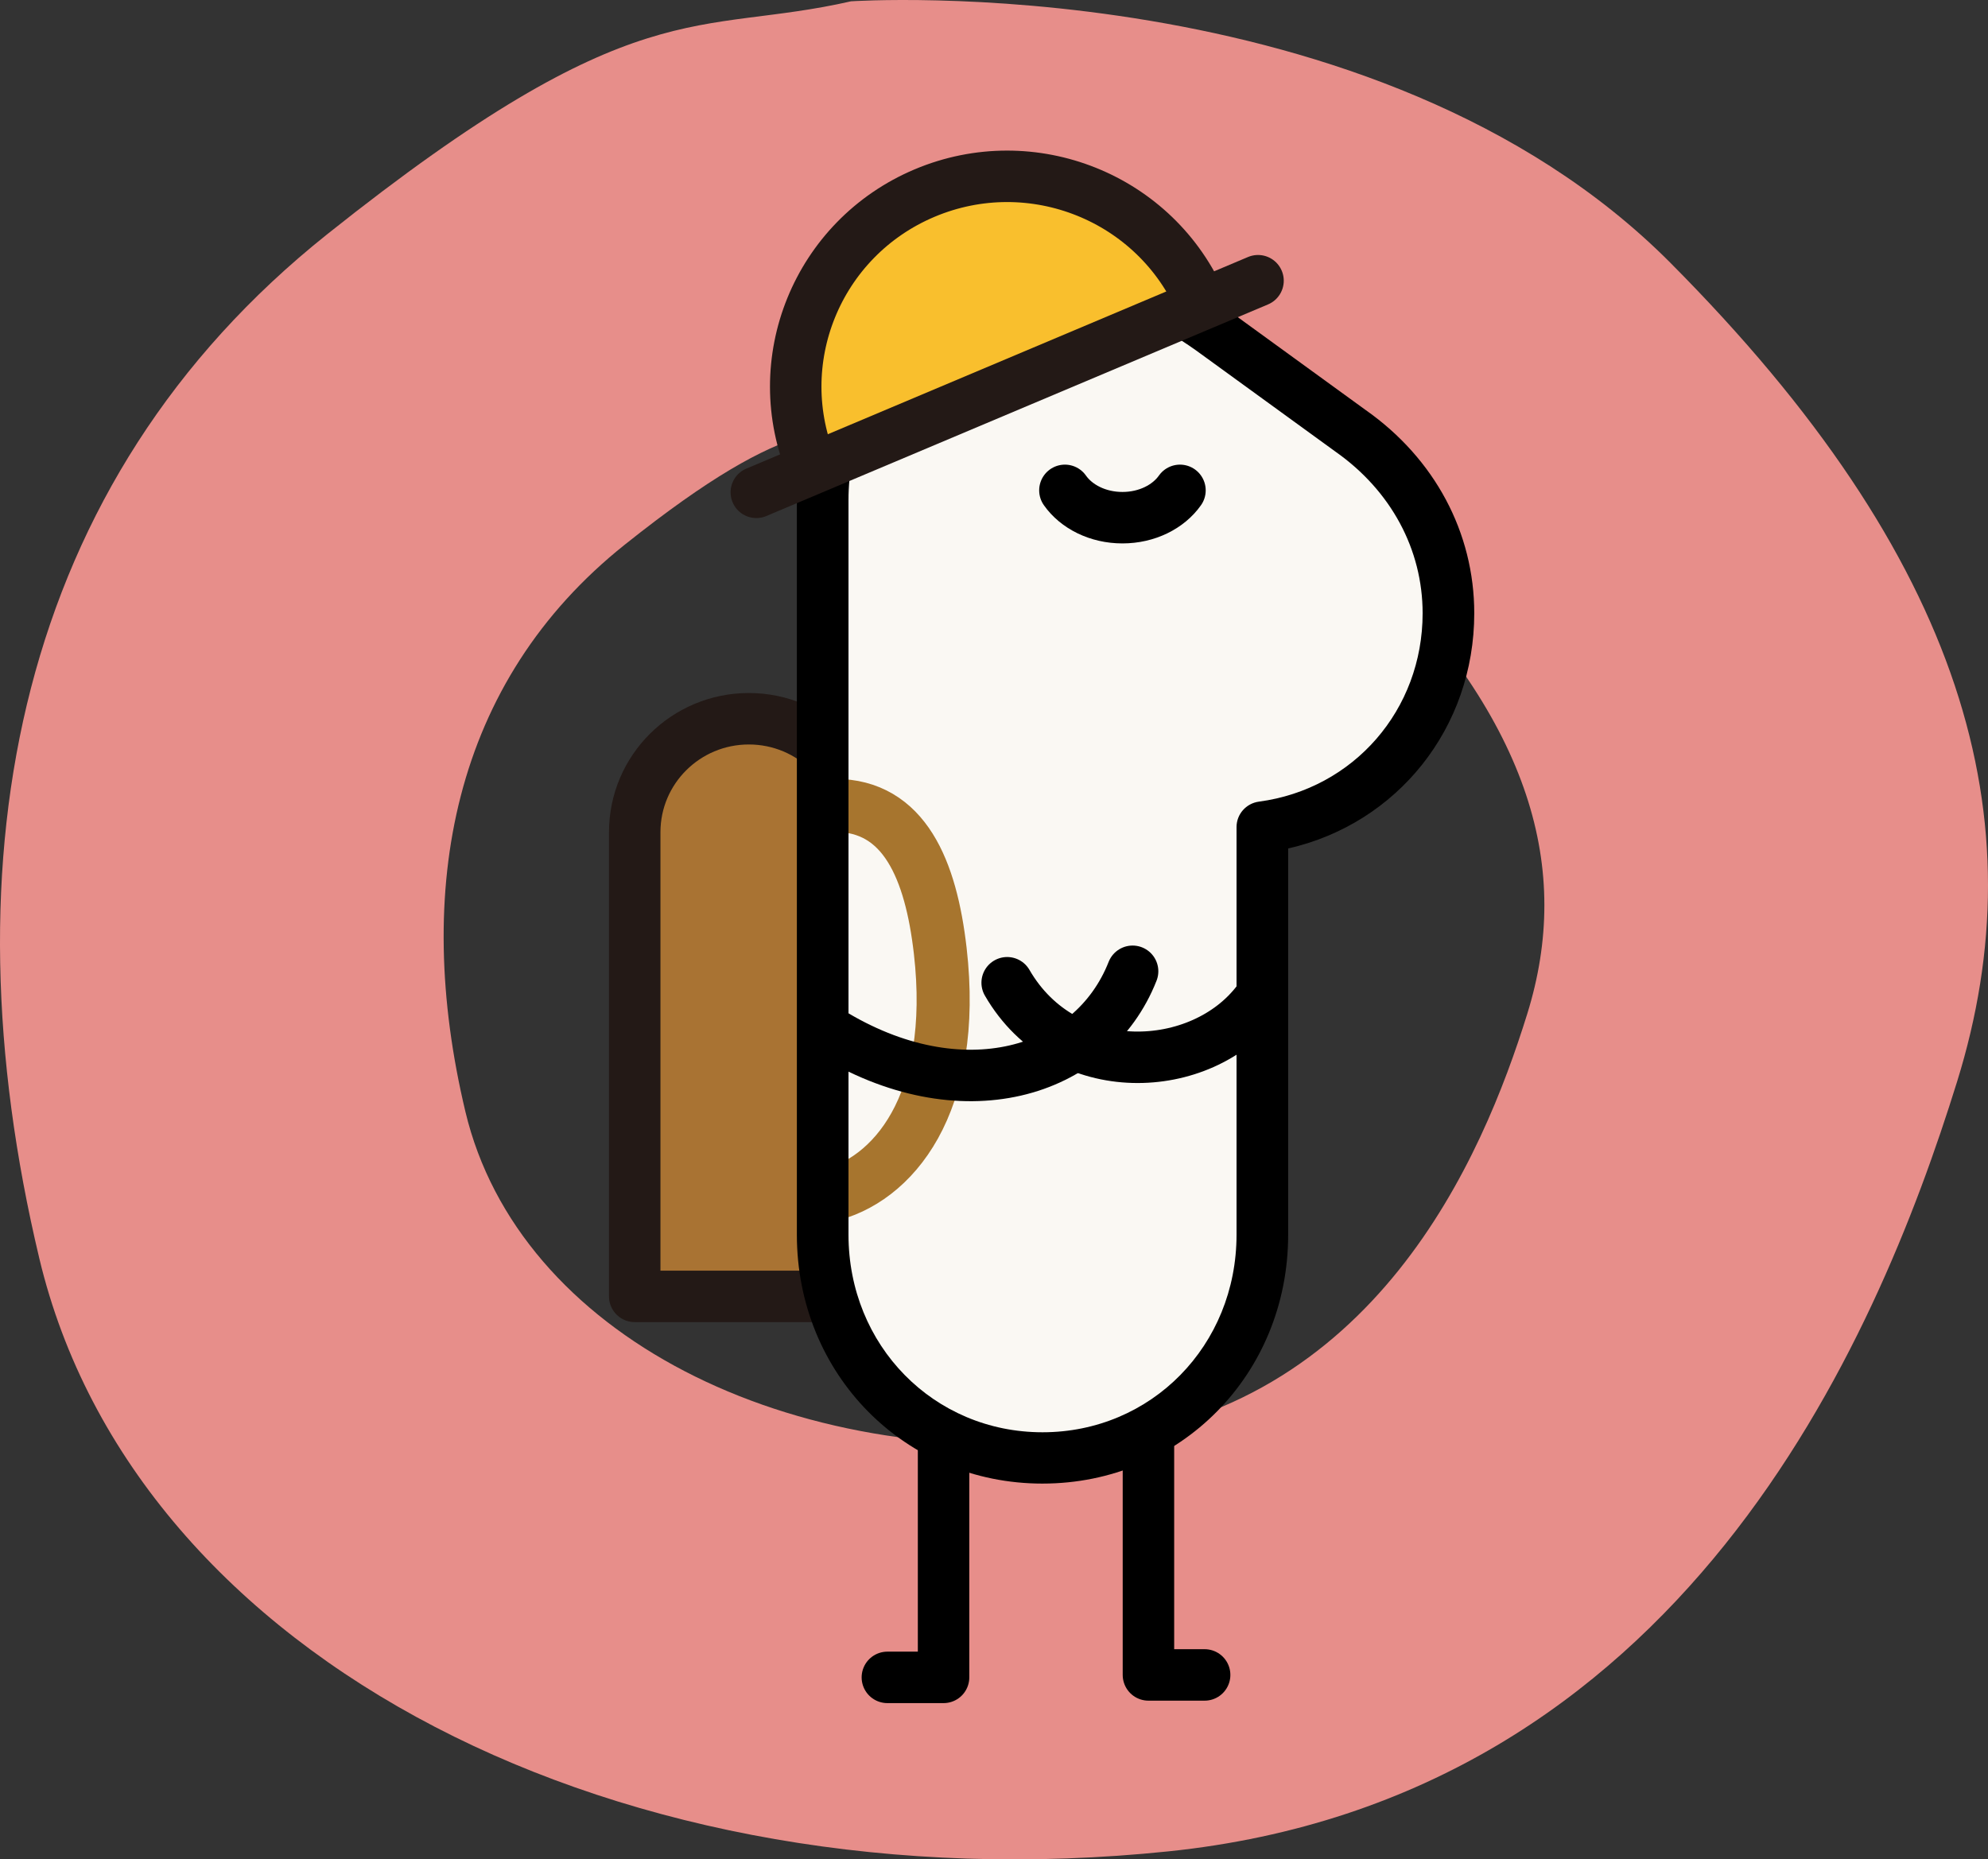
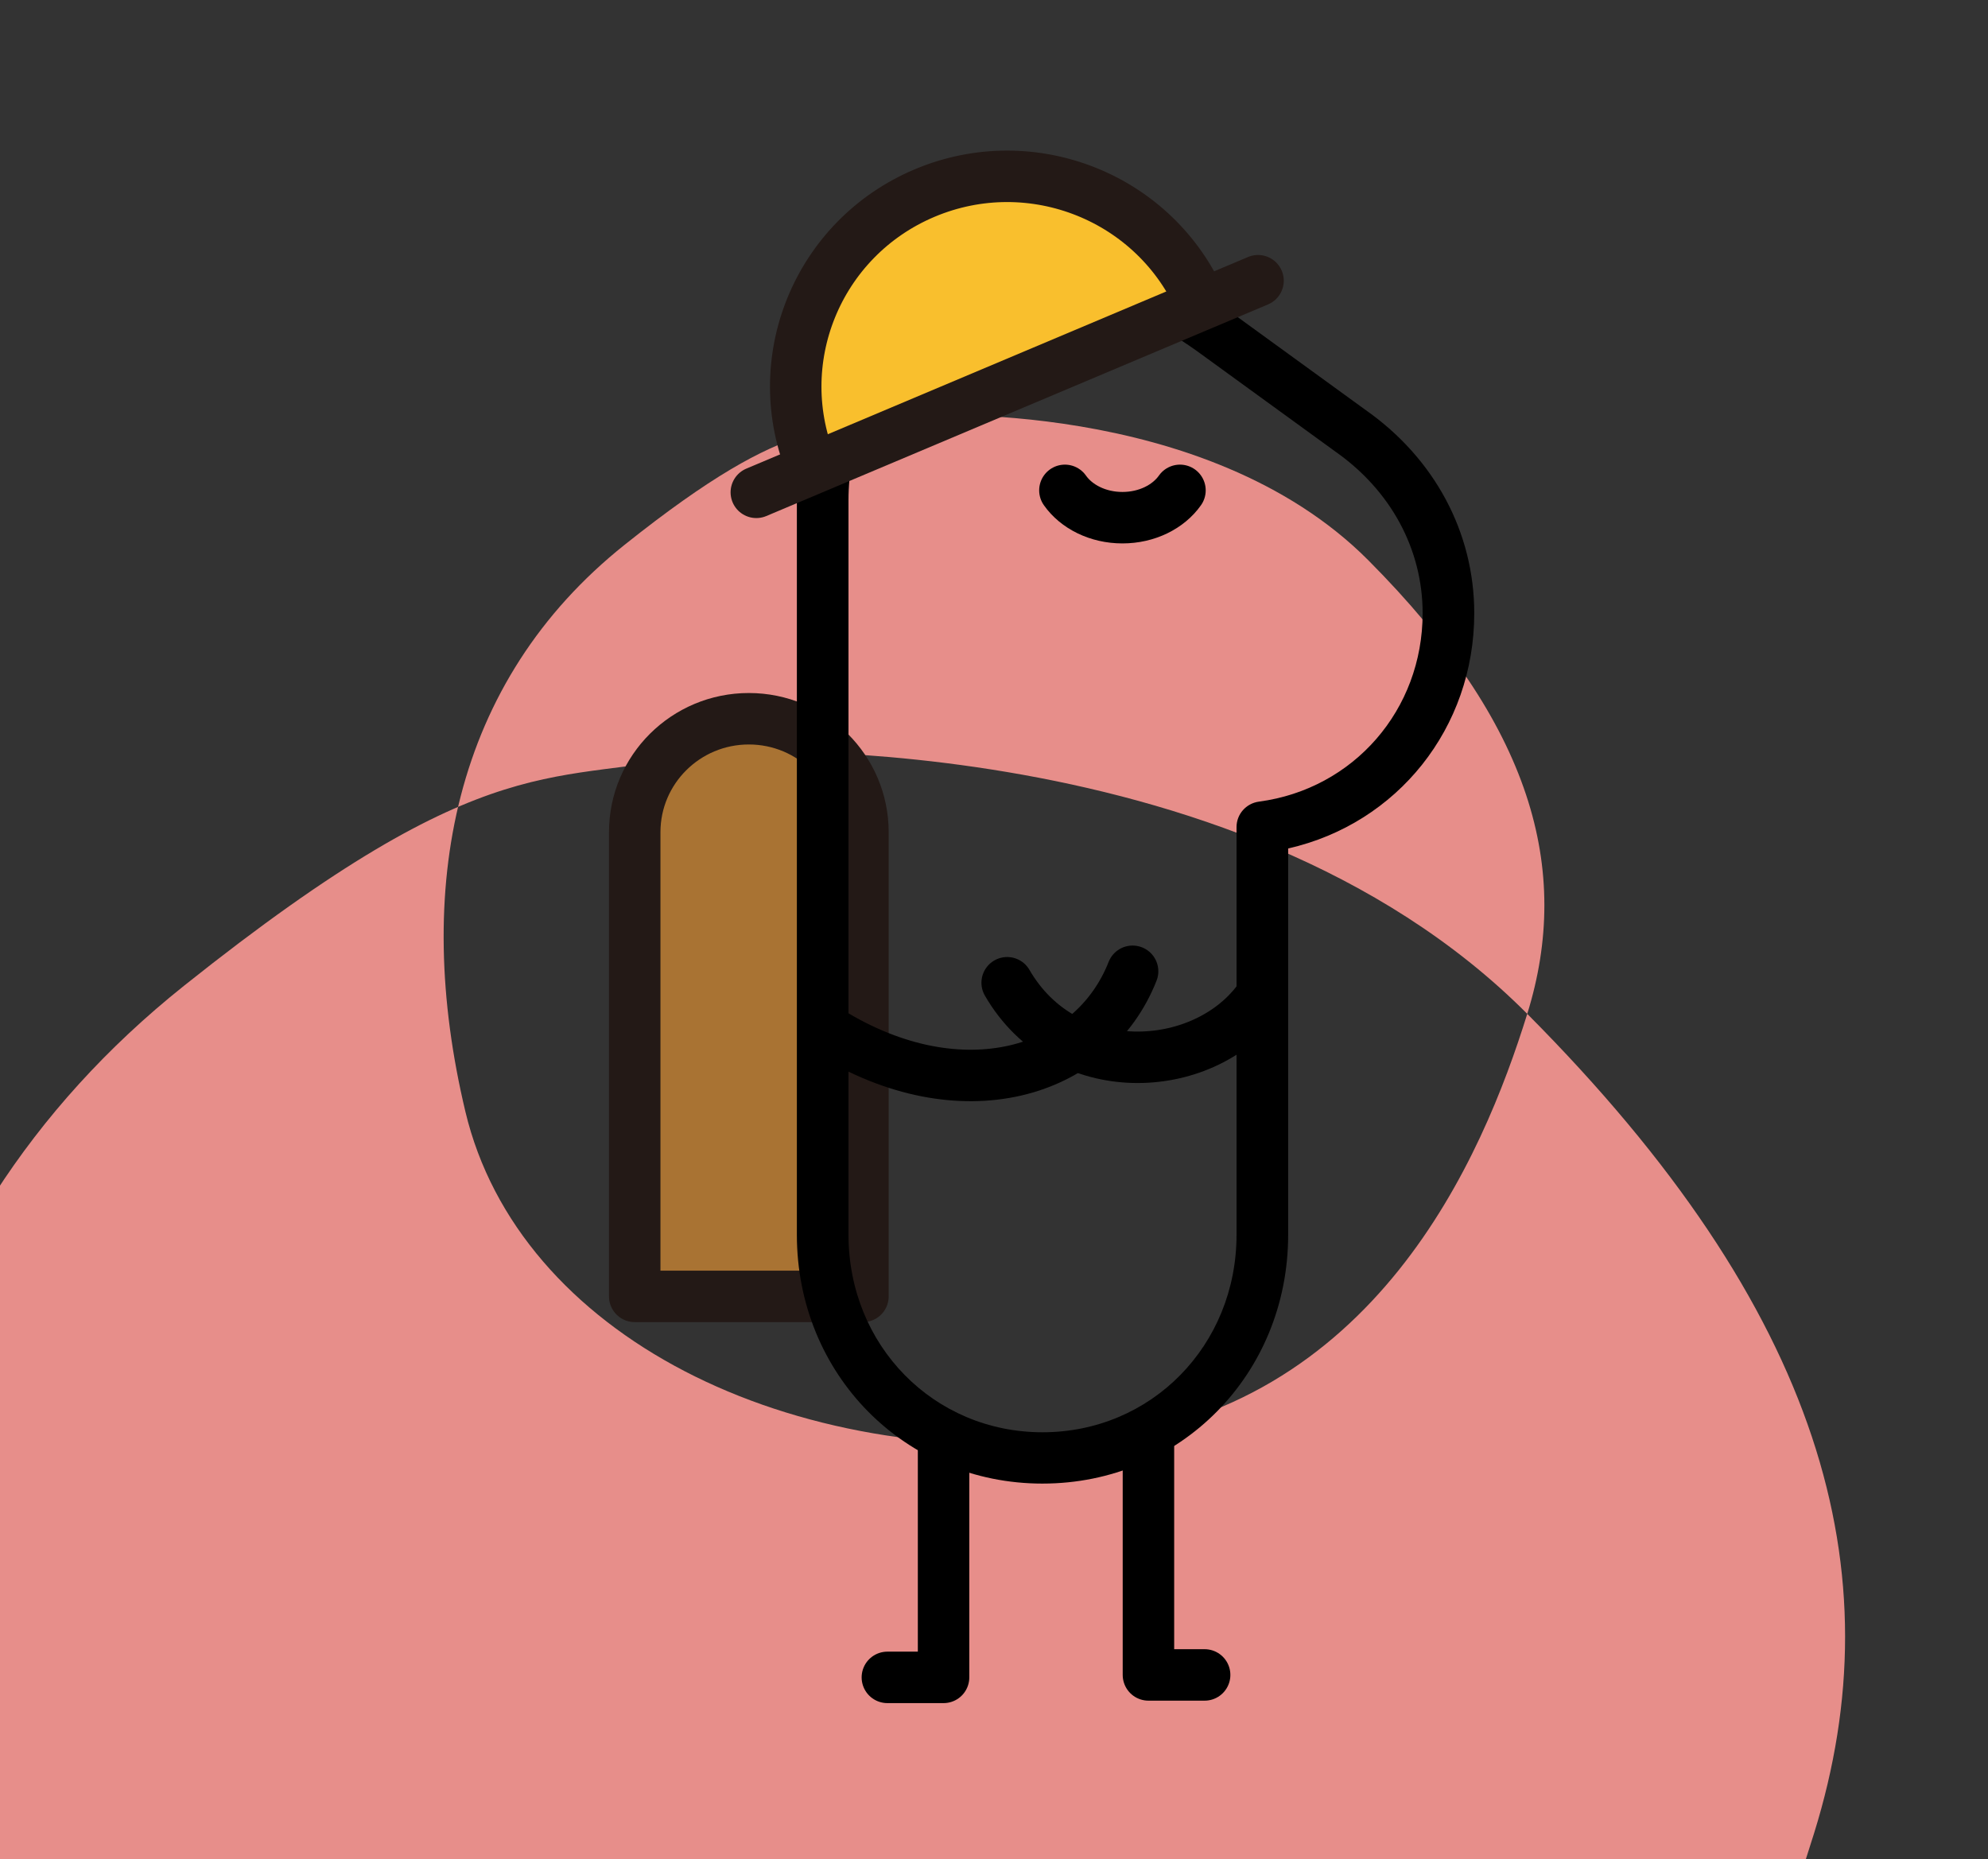
<svg xmlns="http://www.w3.org/2000/svg" viewBox="0 0 356 333">
  <rect x="0" y="0" width="356" height="333" fill="#333333" stroke="none" />
  <g fill="none" fill-rule="evenodd">
-     <path d="m273.492 181.574c-8.05 25.908-27.262 71.051-78.205 76.323-54.144 5.601-102.436-18.906-111.948-58.819-9.512-39.912-2.194-77.024 28.535-101.528 30.733-24.508 36.585-19.608 51.952-23.109 0 0 51.95-3.502 81.215 25.908 29.271 29.409 36.499 55.317 28.451 81.225m25.591-134.549c-52.859-53.111-146.683-46.791-146.683-46.791-27.753 6.322-38.324-2.527-93.826 41.734-55.504 44.26-68.717 111.285-51.541 183.369 17.182 72.086 104.399 116.346 202.189 106.229 92.005-9.519 126.705-91.053 141.24-137.844 14.536-46.789 1.48-93.582-51.38-146.697" fill="#e78e8a" />
+     <path d="m273.492 181.574c-8.05 25.908-27.262 71.051-78.205 76.323-54.144 5.601-102.436-18.906-111.948-58.819-9.512-39.912-2.194-77.024 28.535-101.528 30.733-24.508 36.585-19.608 51.952-23.109 0 0 51.95-3.502 81.215 25.908 29.271 29.409 36.499 55.317 28.451 81.225c-52.859-53.111-146.683-46.791-146.683-46.791-27.753 6.322-38.324-2.527-93.826 41.734-55.504 44.26-68.717 111.285-51.541 183.369 17.182 72.086 104.399 116.346 202.189 106.229 92.005-9.519 126.705-91.053 141.24-137.844 14.536-46.789 1.48-93.582-51.38-146.697" fill="#e78e8a" />
    <g transform="matrix(-1 0 0 1 264 31.443)">
      <path d="m129.904 97.278c-11.286 0-20.435 9.095-20.435 20.315v83.135h40.869v-83.135c0-11.22-9.149-20.315-20.434-20.315" fill="#a97333" />
      <path d="m129.904 97.278c-11.286 0-20.435 9.095-20.435 20.315v83.135h40.869v-83.135c0-11.22-9.149-20.315-20.434-20.315z" stroke="#231916" stroke-linecap="round" stroke-linejoin="round" stroke-width="9.216" />
-       <path d="m77.313 229.659c-22.076 0-39.366-17.559-39.366-39.979v-73.003c-19.069-2.541-33.325-18.45-33.325-38.295 0-12.953 6.367-24.821 17.488-32.637l23.955-17.397c6.379-4.693 16.459-10.88 30.588-10.88 22.447 0 40.027 17.849 40.027 40.636v131.576c0 22.42-17.293 39.979-39.366 39.979" fill="#faf8f3" />
      <g stroke-linecap="round">
-         <path d="m114.481 112.799c-12.448 0-17.188 11.543-18.853 26.022-3.17 27.563 8.543 41.294 20.32 43.902" stroke="#a7752e" stroke-linejoin="round" stroke-width="9.503" />
        <path d="m58.344 225.131v43.391h-10.063" stroke="#000" stroke-linejoin="round" stroke-width="9.216" />
        <path d="m95.032 225.569v43.392h10.063" stroke="#000" stroke-linejoin="round" stroke-width="9.216" />
        <path d="m73.303 56.376c-2.057 2.928-5.901 4.894-10.303 4.894-4.403 0-8.245-1.966-10.303-4.894" stroke="#000" stroke-width="9.216" />
        <path d="m83.642 144.559c-10.339 17.89-34.847 16.616-44.922 3.203" stroke="#000" stroke-linejoin="round" stroke-width="9.216" />
        <path d="m115.514 153.326c-23.583 14.601-47.102 7.553-54.333-10.82" stroke="#000" stroke-linejoin="round" stroke-width="9.216" />
      </g>
      <path d="m76.651 22.063c-12.794 0-22.014 5.694-27.837 9.979l-23.979 17.413c-9.93 6.981-15.591 17.509-15.591 28.927 0 17.287 12.329 31.477 29.316 33.741 2.294.306 4.007 2.253 4.007 4.554v73.003c0 19.843 15.261 35.384 34.744 35.384 19.484 0 34.745-15.542 34.745-35.384v-131.576c0-20.21-15.553-36.041-35.406-36.041m.661 212.191c-24.666 0-43.989-19.579-43.989-44.574v-69.169c-19.537-4.443-33.324-21.562-33.324-42.128 0-14.441 7.085-27.705 19.44-36.389l23.898-17.355c6.851-5.041 17.786-11.764 33.314-11.764 25.037 0 44.651 19.868 44.651 45.231v131.576c0 24.995-19.323 44.574-43.99 44.574" fill="#000" />
      <g transform="translate(48.533)">
        <path d="m69.957 52.479c8.166-19.133-.816-41.224-20.06-49.343-19.247-8.119-41.468.81-49.635 19.942" fill="#f9bf2d" />
        <path d="m69.957 52.479c8.166-19.133-.816-41.224-20.06-49.343-19.247-8.119-41.468.81-49.635 19.942" stroke="#231916" stroke-width="9.216" />
      </g>
      <path d="m128.563 56.729-89.843-37.899" fill="#f9bf2d" />
      <path d="m128.563 56.729-89.843-37.899" stroke="#231916" stroke-linecap="round" stroke-linejoin="round" stroke-width="9.216" />
    </g>
  </g>
</svg>